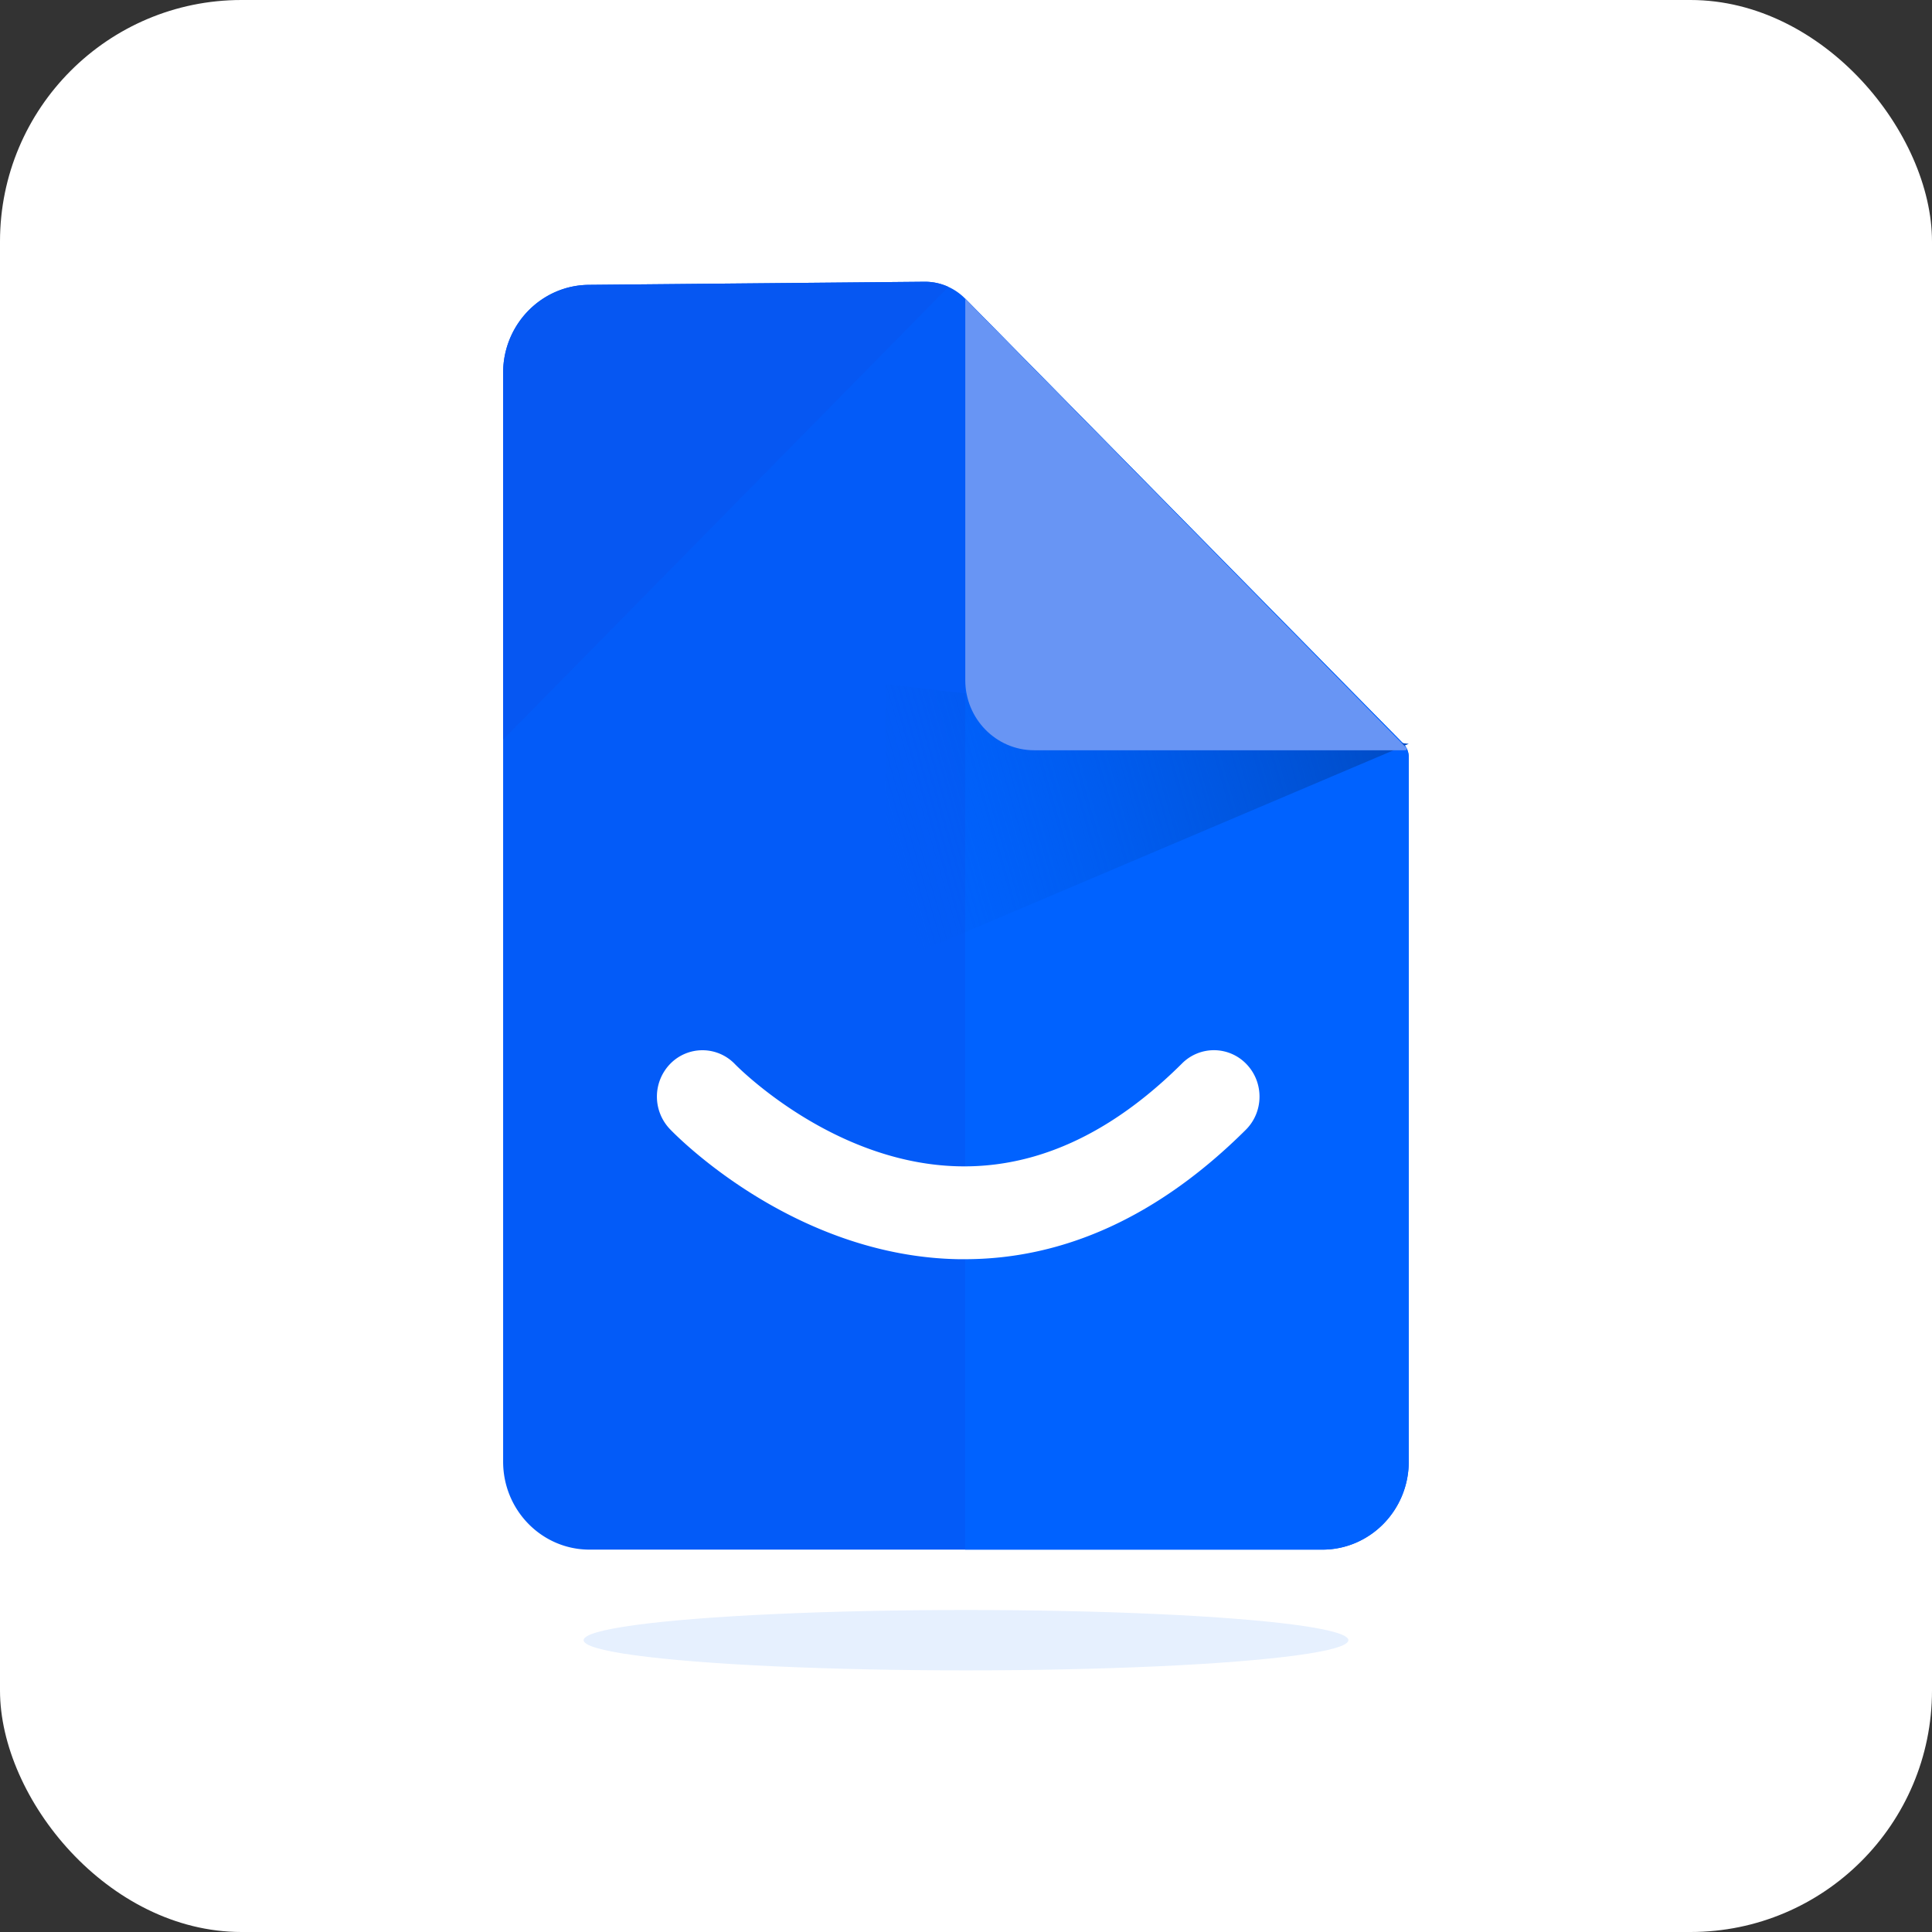
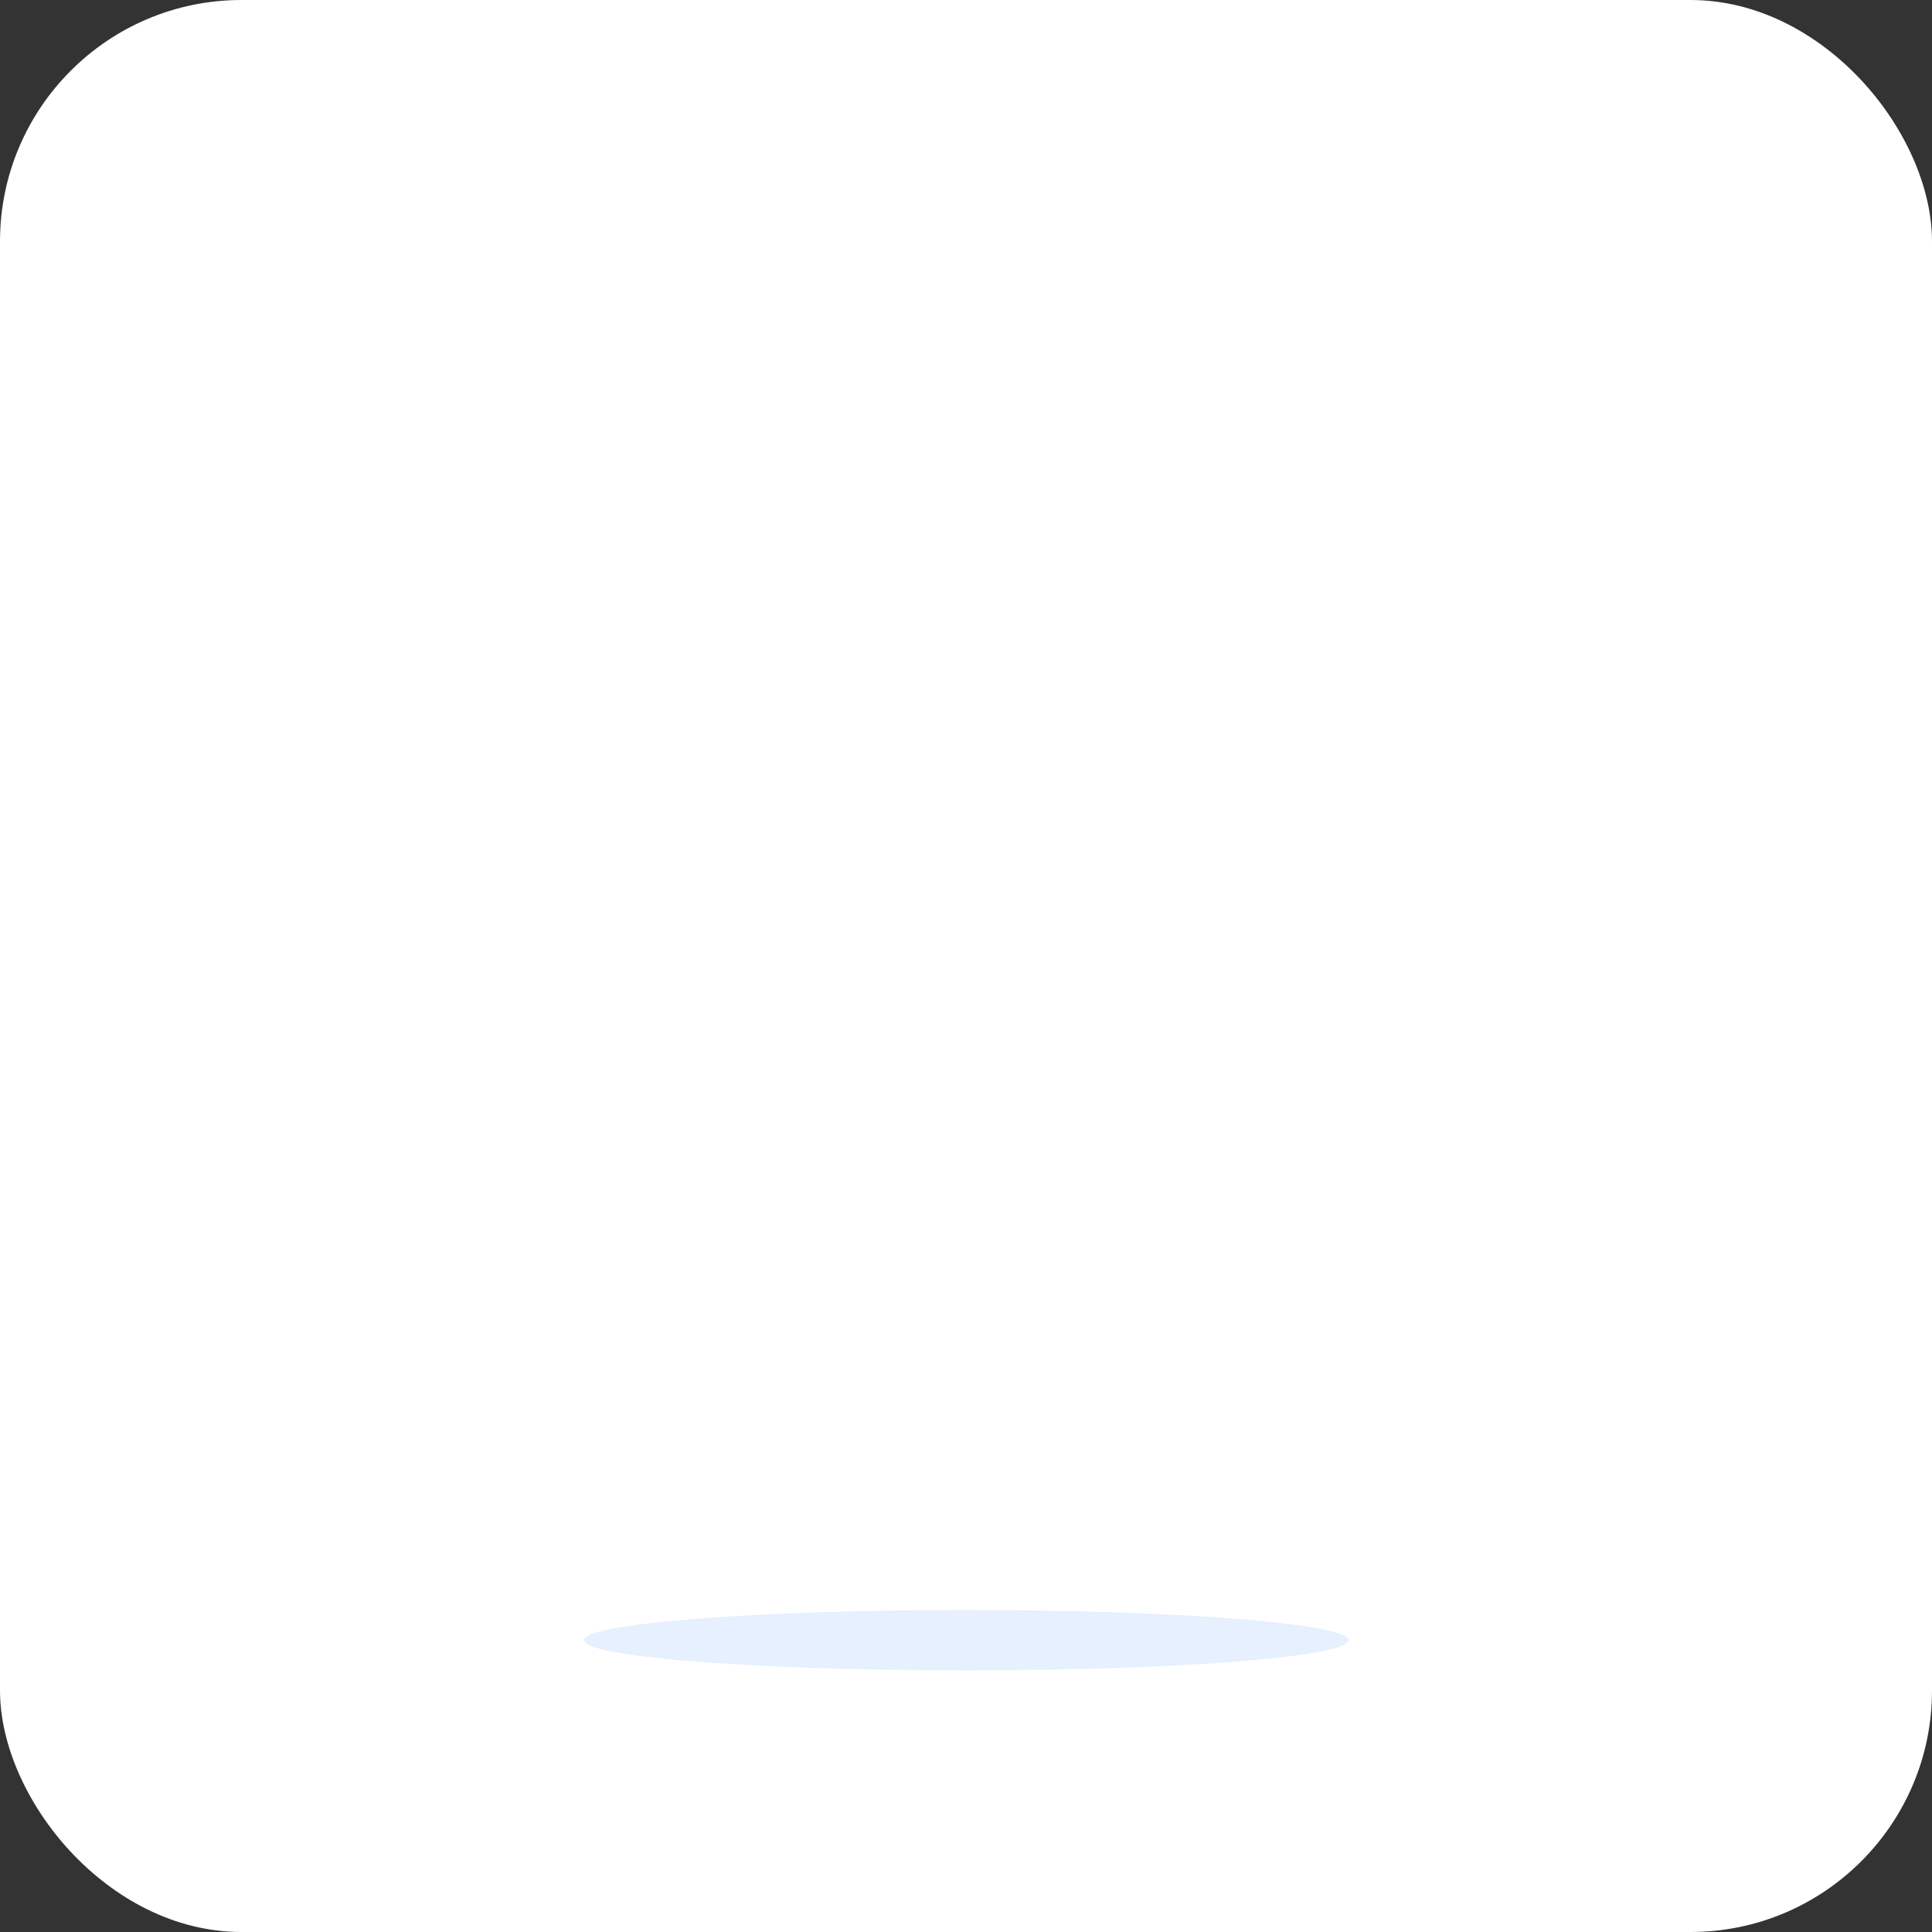
<svg xmlns="http://www.w3.org/2000/svg" fill="none" viewBox="0 0 96 96">
  <rect x="0" y="0" width="96" height="96" fill="#333333" stroke="none" />
  <rect width="96" height="96" fill="#fff" rx="12" />
  <g clip-path="url(#a)">
-     <path fill="#035BF8" d="M70 37.621v35.006C70 75.042 68.077 77 65.706 77H29.294C26.923 77 25 75.042 25 72.627v-54.1c0-2.4 1.9-4.352 4.256-4.373L45.933 14a2.81 2.81 0 0 1 2.03.842l21.76 22.1a.97.97 0 0 1 .277.68Z" />
-     <path fill="#0062FF" d="M70 37.621v35.006C70 75.042 68.077 77 65.706 77H47.962V14.842l21.761 22.1a.97.97 0 0 1 .277.68Z" />
    <path fill="#0657F2" d="M47.126 14.256 25 36.747v-18.22c0-2.4 1.9-4.352 4.256-4.373L45.933 14a2.78 2.78 0 0 1 1.193.256Z" />
    <path fill="#fff" d="M47.933 62.57h-.243c-8.269-.116-14.165-6.214-14.411-6.475a2.338 2.338 0 0 1 .05-3.26 2.235 2.235 0 0 1 3.197.048c.041.043 2.881 2.952 7.056 4.342 5.343 1.78 10.441.307 15.154-4.384a2.236 2.236 0 0 1 3.203.037c.874.911.859 2.37-.036 3.261-4.29 4.267-8.99 6.43-13.97 6.43Z" />
    <path fill="url(#b)" d="M70 36.96 44 48V34l26 2.96Z" />
-     <path fill="#6895F4" d="m47.962 14.842 21.916 22.314c.045.046.013.124-.05.124h-18.44c-1.89 0-3.424-1.561-3.424-3.487V14.842h-.002Z" />
  </g>
  <ellipse cx="48" cy="81.5" fill="#E6F0FE" rx="19" ry="1.5" />
  <defs>
    <linearGradient id="b" x1="44.045" x2="69.557" y1="42.182" y2="34.808" gradientUnits="userSpaceOnUse">
      <stop stop-color="#0059E7" stop-opacity="0" />
      <stop offset="1" stop-color="#004BC4" />
    </linearGradient>
    <clipPath id="a">
-       <path fill="#fff" d="M25 14h45v63H25z" />
-     </clipPath>
+       </clipPath>
  </defs>
</svg>